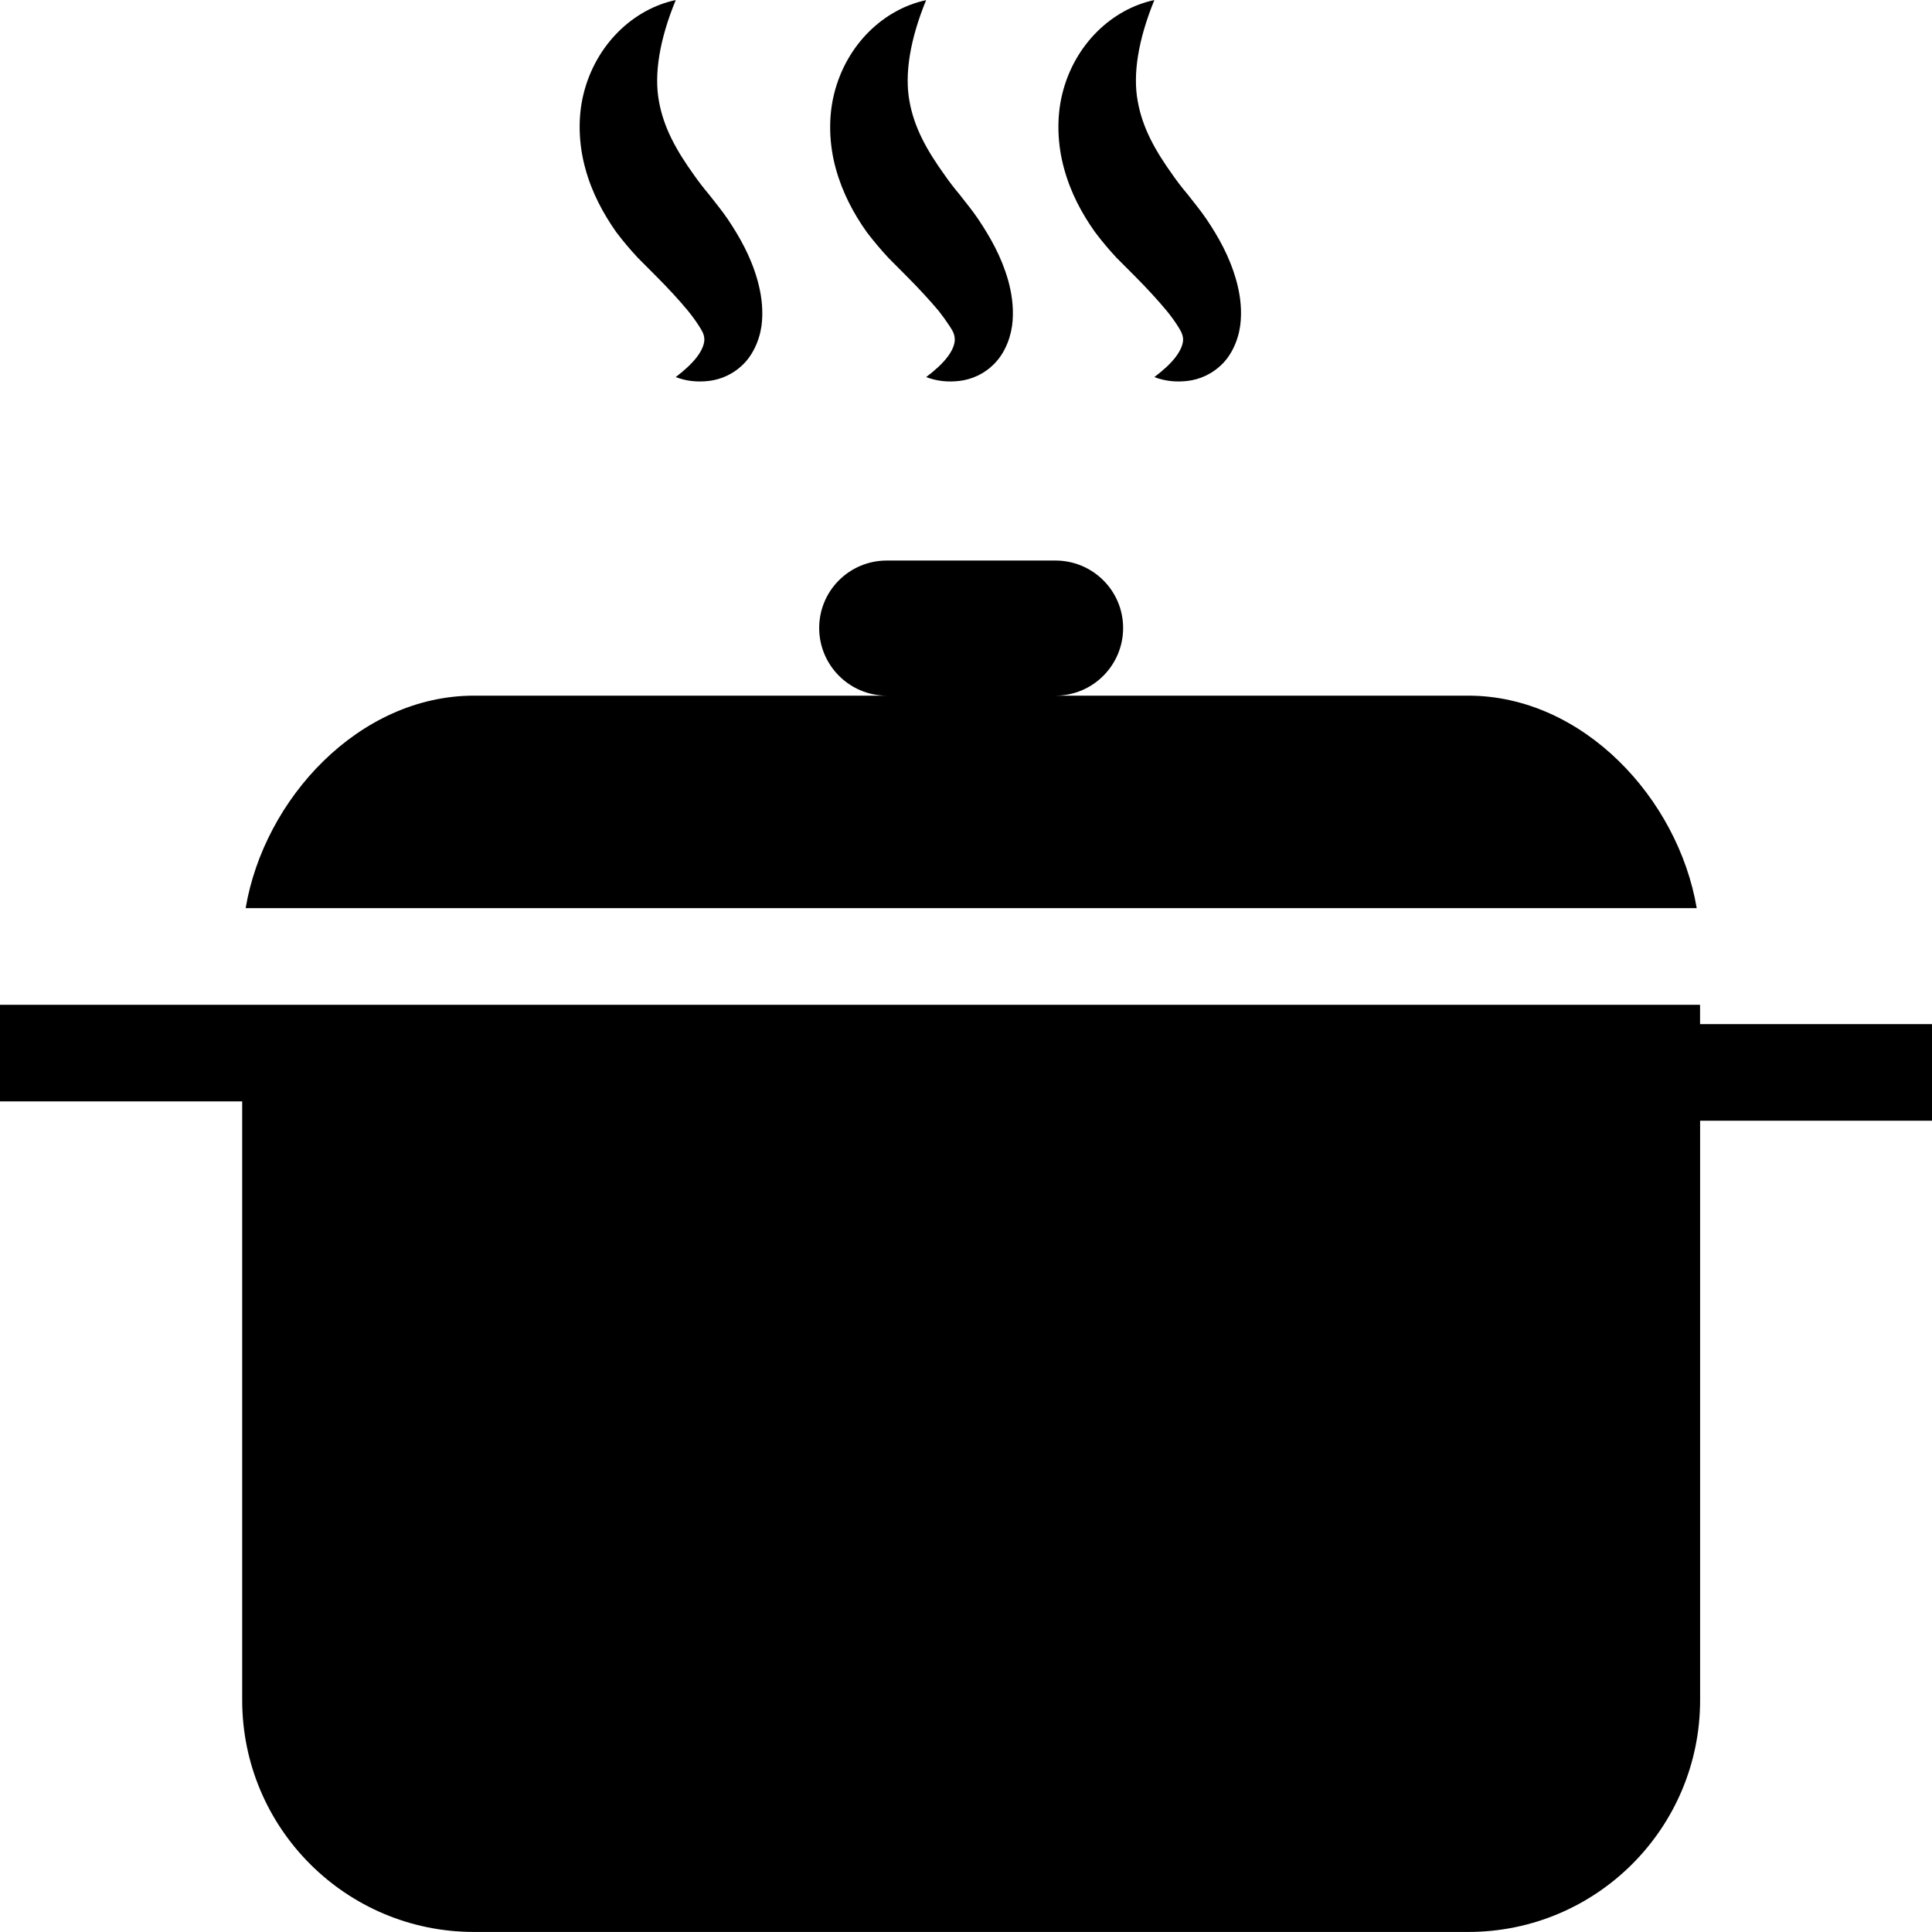
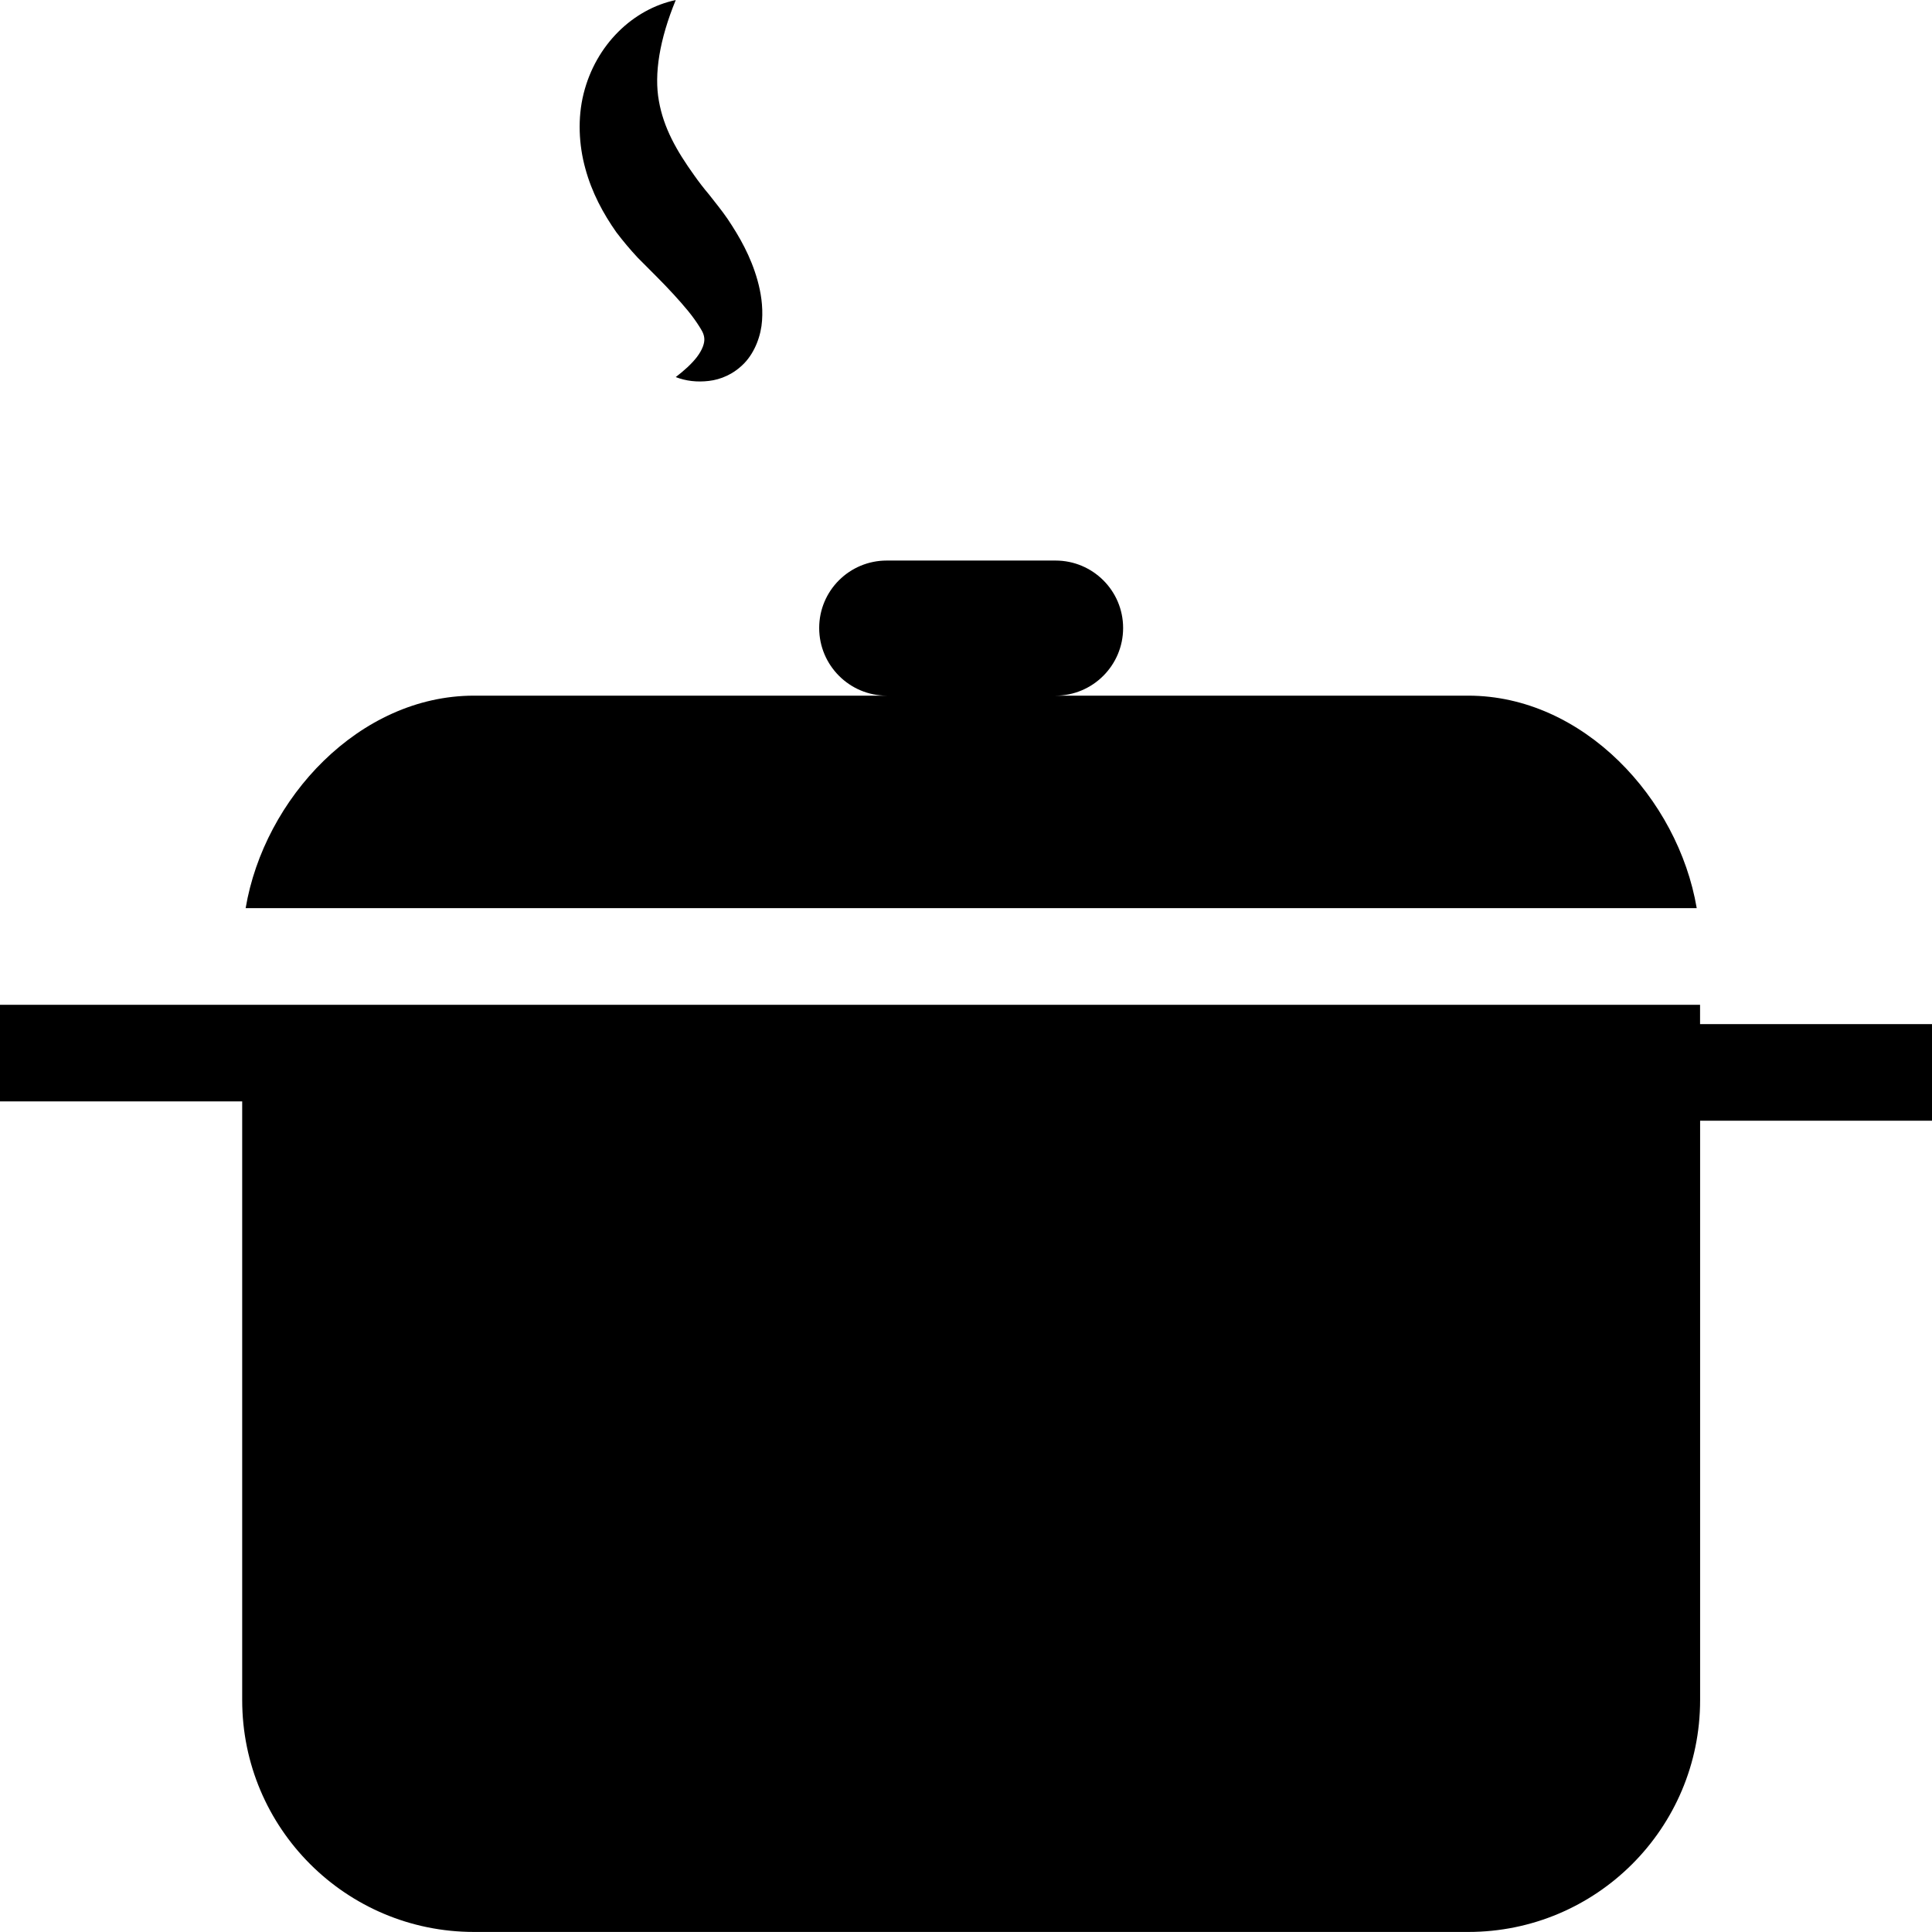
<svg xmlns="http://www.w3.org/2000/svg" fill="#000000" height="800px" width="800px" version="1.1" id="Capa_1" viewBox="0 0 35.235 35.235" xml:space="preserve">
  <g>
    <g id="b103_soup">
      <path d="M26.776,12.687H19.25c0.68,0,1.233-0.553,1.233-1.234s-0.554-1.23-1.233-1.23h-3.078c-0.68,0-1.232,0.549-1.232,1.23    s0.553,1.234,1.232,1.234H8.645c-2.094,0-3.828,1.877-4.165,3.875h26.464C30.605,14.563,28.871,12.687,26.776,12.687z" />
-       <path d="M31.005,18.677v-0.352H4.479H4.417H0v1.762h4.417v10.918c0,2.338,1.894,4.229,4.228,4.229h18.132    c2.336,0,4.229-1.891,4.229-4.229V20.439h4.229v-1.762H31.005z" />
+       <path d="M31.005,18.677v-0.352H4.417H0v1.762h4.417v10.918c0,2.338,1.894,4.229,4.228,4.229h18.132    c2.336,0,4.229-1.891,4.229-4.229V20.439h4.229v-1.762H31.005z" />
      <path d="M11.24,4.235c0.123,0.162,0.254,0.318,0.391,0.465l0.341,0.342c0.216,0.217,0.417,0.434,0.577,0.629    c0.08,0.098,0.146,0.191,0.195,0.268c0.047,0.076,0.09,0.135,0.1,0.223c0.012,0.094-0.037,0.221-0.133,0.348    c-0.096,0.125-0.23,0.246-0.387,0.367c0.186,0.072,0.389,0.096,0.605,0.07c0.215-0.025,0.451-0.121,0.648-0.326    c0.195-0.205,0.304-0.508,0.321-0.775c0.019-0.27-0.022-0.514-0.083-0.734c-0.123-0.438-0.327-0.793-0.545-1.119    c-0.109-0.16-0.244-0.322-0.34-0.447c-0.096-0.113-0.185-0.229-0.266-0.344c-0.33-0.459-0.561-0.873-0.647-1.359    c-0.09-0.492,0.01-1.121,0.307-1.842c-0.771,0.162-1.457,0.807-1.681,1.709c-0.111,0.445-0.087,0.934,0.032,1.363    C10.793,3.511,11.002,3.897,11.24,4.235z" />
-       <path d="M15.809,4.235C15.932,4.397,16.064,4.553,16.2,4.7l0.34,0.342c0.216,0.217,0.416,0.434,0.58,0.629    c0.077,0.098,0.143,0.191,0.193,0.268c0.049,0.076,0.09,0.135,0.098,0.223c0.013,0.094-0.035,0.221-0.131,0.348    c-0.095,0.125-0.23,0.246-0.389,0.367c0.188,0.072,0.392,0.096,0.607,0.07c0.214-0.025,0.453-0.121,0.648-0.326    c0.197-0.205,0.304-0.508,0.322-0.775c0.019-0.27-0.021-0.514-0.082-0.734c-0.125-0.438-0.33-0.793-0.548-1.119    c-0.107-0.16-0.243-0.322-0.339-0.447c-0.094-0.113-0.185-0.229-0.264-0.344c-0.331-0.459-0.563-0.873-0.649-1.359    c-0.09-0.49,0.008-1.119,0.304-1.84c-0.77,0.162-1.455,0.807-1.678,1.709c-0.111,0.445-0.088,0.934,0.031,1.363    C15.363,3.511,15.568,3.897,15.809,4.235z" />
-       <path d="M19.972,4.235c0.122,0.162,0.253,0.318,0.39,0.465l0.341,0.342c0.216,0.217,0.415,0.434,0.577,0.629    c0.08,0.098,0.146,0.191,0.195,0.268c0.047,0.076,0.088,0.135,0.1,0.223c0.013,0.094-0.037,0.221-0.133,0.348    c-0.095,0.125-0.23,0.246-0.389,0.367c0.188,0.072,0.392,0.096,0.605,0.07c0.215-0.025,0.453-0.121,0.65-0.326    c0.195-0.205,0.303-0.508,0.32-0.775c0.02-0.27-0.021-0.514-0.082-0.734c-0.123-0.438-0.326-0.793-0.545-1.119    c-0.109-0.16-0.244-0.322-0.34-0.447c-0.096-0.113-0.186-0.229-0.266-0.344c-0.33-0.459-0.561-0.873-0.646-1.359    c-0.091-0.492,0.009-1.121,0.304-1.842c-0.77,0.162-1.457,0.807-1.679,1.709c-0.11,0.445-0.087,0.934,0.032,1.363    C19.524,3.511,19.731,3.897,19.972,4.235z" />
    </g>
    <g id="Capa_1_128_">
	</g>
  </g>
</svg>